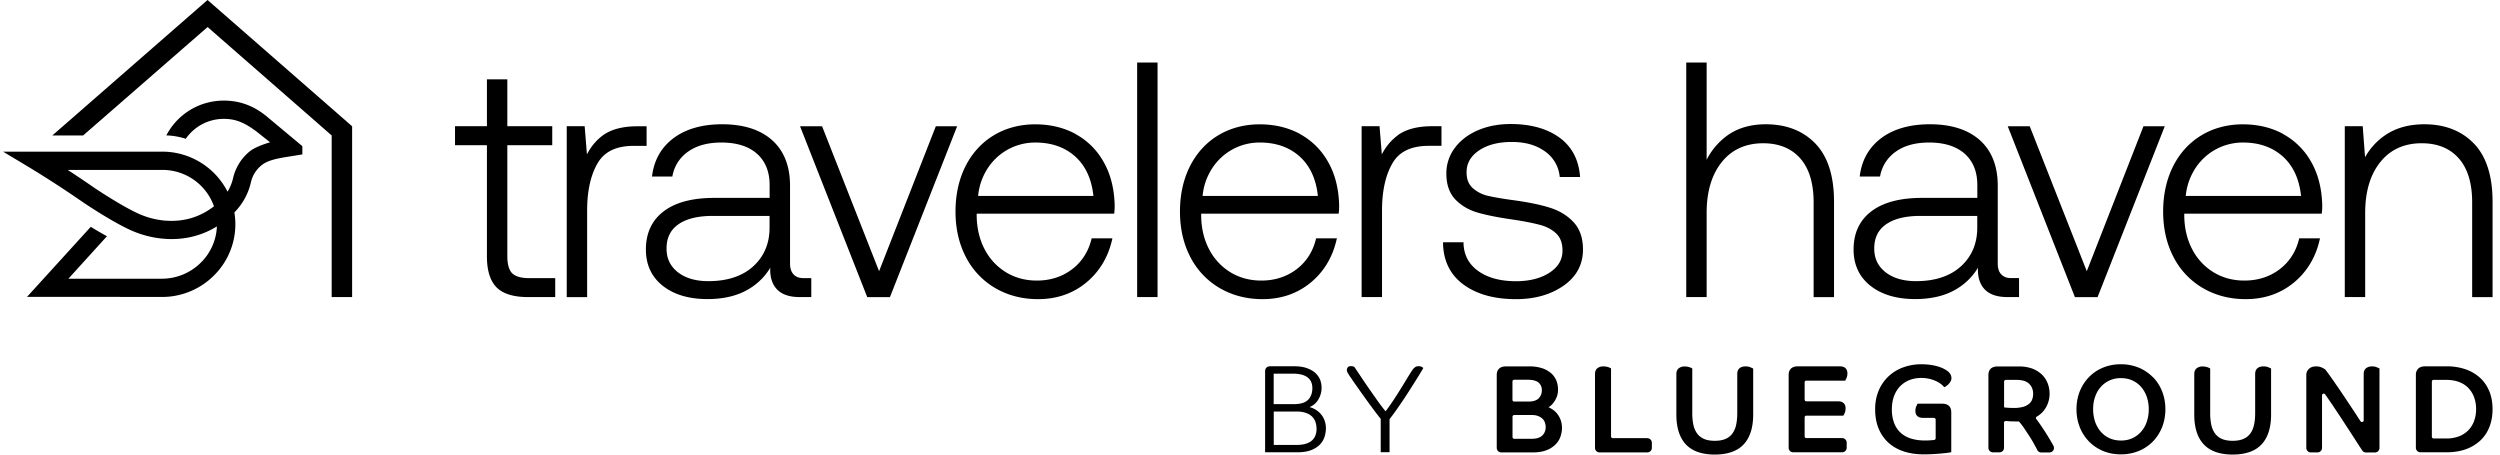
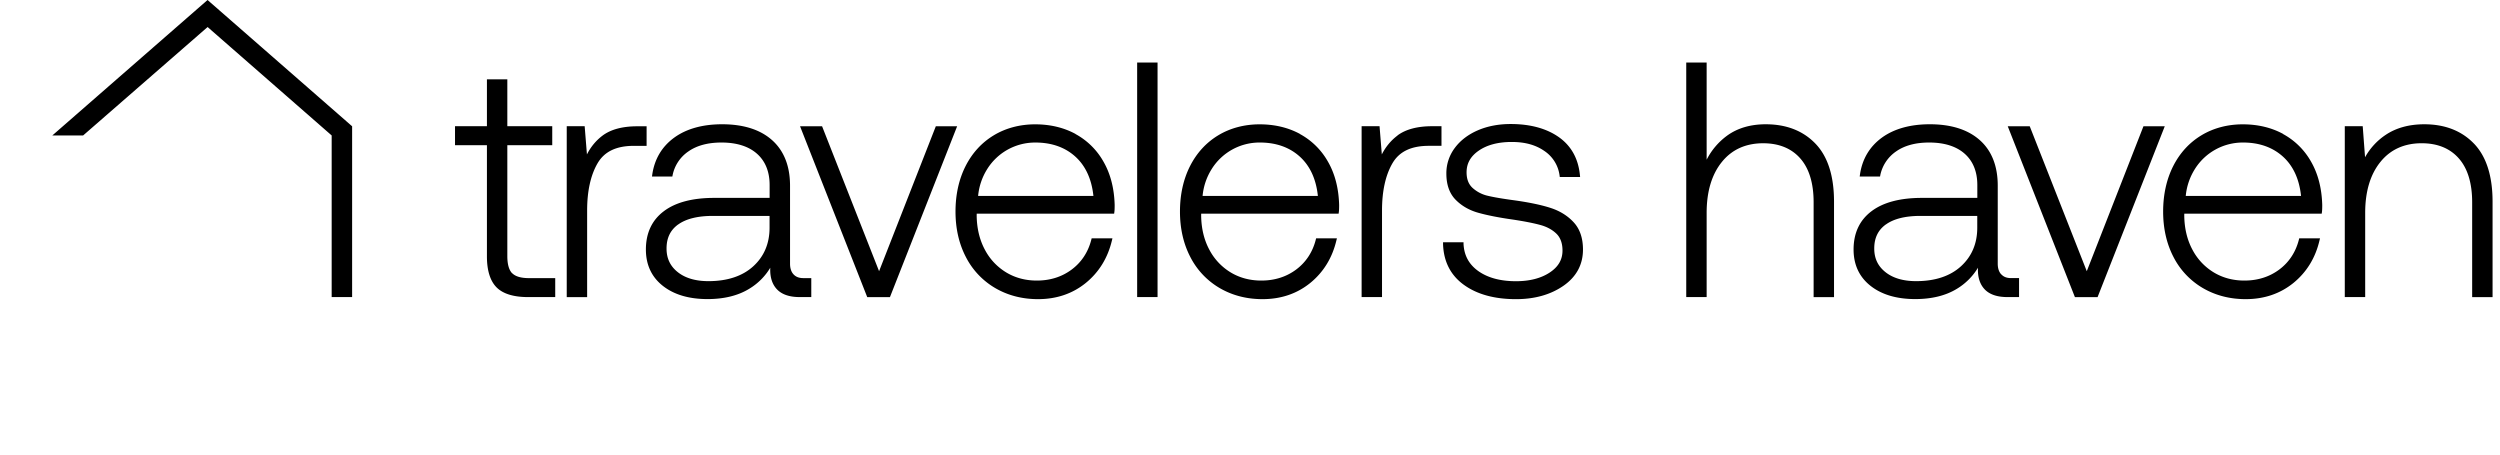
<svg xmlns="http://www.w3.org/2000/svg" width="187" height="34" fill="none">
  <path d="M38.308 20.441c-.238-.246-.36-.675-.36-1.284V10.86h3.36V9.441h-3.36V5.932h-1.526v3.51h-2.387v1.418h2.387v8.322c0 1.052.243 1.829.72 2.312.48.482 1.273.728 2.367.728h2.022v-1.419h-1.969c-.593 0-1.01-.125-1.249-.367M48.37 9.446h-.7c-1.103 0-1.973.232-2.59.69-.486.363-.885.84-1.177 1.415l-.17-2.11h-1.341v12.782h1.526v-6.478c0-1.453.263-2.64.778-3.528.51-.879 1.4-1.308 2.722-1.308h.948V9.44l.005.005Zm2.358 7.346c.589-.424 1.459-.642 2.587-.642h4.248v.884c0 1.177-.408 2.143-1.215 2.881-.807.739-1.94 1.115-3.359 1.115-.962 0-1.73-.227-2.294-.675-.564-.45-.837-1.024-.837-1.767 0-.787.282-1.376.87-1.8m8.63 3.735c-.176-.188-.263-.458-.263-.8V13.89c0-1.462-.452-2.61-1.337-3.402-.885-.792-2.144-1.193-3.743-1.193-1.464 0-2.67.338-3.583 1-.919.67-1.473 1.597-1.643 2.765l-.02.145h1.522l.02-.101a2.821 2.821 0 0 1 1.18-1.777c.633-.444 1.464-.666 2.475-.666 1.138 0 2.037.285 2.664.845.622.555.938 1.342.938 2.336v.96h-4.151c-1.629 0-2.902.339-3.773 1.005-.884.67-1.331 1.631-1.331 2.857 0 1.14.427 2.056 1.268 2.718.831.656 1.954.989 3.34.989 1.23 0 2.275-.256 3.101-.758a4.59 4.59 0 0 0 1.595-1.588c-.034.686.136 1.231.496 1.612.364.386.933.584 1.696.584h.875v-1.419h-.602c-.312 0-.55-.091-.725-.28ZM69.999 9.446l-4.244 10.84-4.263-10.84h-1.648l5.026 12.781h1.697l5.026-12.781H70Zm3.164 5.213a4.561 4.561 0 0 1 .69-2.028 4.229 4.229 0 0 1 1.547-1.453 4.229 4.229 0 0 1 2.051-.516c1.22 0 2.236.362 3.01 1.076.748.69 1.195 1.67 1.326 2.916h-8.624v.005Zm7.287-4.639c-.88-.478-1.895-.72-3.023-.72-1.128 0-2.188.276-3.092.821-.904.546-1.614 1.323-2.115 2.312-.495.985-.748 2.124-.748 3.393 0 1.27.262 2.41.773 3.394a5.683 5.683 0 0 0 2.187 2.321c.938.55 2.018.835 3.213.835 1.386 0 2.587-.41 3.578-1.216.987-.806 1.643-1.878 1.95-3.18l.038-.155h-1.555l-.024.096c-.239.937-.734 1.69-1.469 2.24-.738.55-1.613.825-2.61.825-.85 0-1.624-.207-2.294-.613a4.329 4.329 0 0 1-1.595-1.704c-.389-.728-.593-1.578-.608-2.52 0-.072 0-.125.005-.168h10.277l.015-.111c.019-.12.024-.3.024-.54-.034-1.236-.311-2.318-.827-3.22a5.313 5.313 0 0 0-2.105-2.085m6.14-5.348h-1.526v17.546h1.526V4.677Zm3.368 9.982a4.561 4.561 0 0 1 .69-2.028 4.215 4.215 0 0 1 3.597-1.97c1.221 0 2.237.363 3.01 1.077.749.69 1.196 1.67 1.327 2.916h-8.624v.005Zm7.287-4.639c-.88-.478-1.895-.72-3.023-.72-1.128 0-2.188.276-3.092.821-.904.546-1.614 1.323-2.115 2.312-.496.985-.748 2.124-.748 3.393 0 1.27.262 2.41.773 3.394a5.683 5.683 0 0 0 2.187 2.321c.938.55 2.018.835 3.214.835 1.385 0 2.586-.41 3.577-1.216.987-.806 1.643-1.878 1.95-3.18l.039-.155h-1.556l-.024.096c-.239.937-.734 1.69-1.468 2.24-.74.55-1.614.825-2.61.825-.852 0-1.624-.207-2.295-.613a4.33 4.33 0 0 1-1.595-1.704c-.389-.728-.593-1.578-.607-2.52 0-.072 0-.125.004-.168h10.277l.015-.111c.019-.12.024-.3.024-.54-.034-1.236-.311-2.318-.827-3.22a5.313 5.313 0 0 0-2.105-2.085m7.302.111c-.486.362-.885.84-1.177 1.414l-.17-2.11h-1.341v12.782h1.526v-6.477c0-1.453.263-2.64.778-3.529.51-.878 1.4-1.308 2.722-1.308h.948V9.441h-.7c-1.103 0-1.974.232-2.591.69m11.42 5.412c-.7-.223-1.604-.41-2.684-.56-.87-.116-1.546-.232-2.002-.343a2.526 2.526 0 0 1-1.123-.589c-.297-.275-.443-.656-.443-1.163 0-.671.302-1.202.914-1.622.622-.43 1.454-.647 2.465-.647s1.803.227 2.45.68a2.613 2.613 0 0 1 1.128 1.83l.014.111h1.522l-.015-.14c-.121-1.236-.651-2.191-1.585-2.848-.923-.646-2.129-.975-3.597-.975-.909 0-1.735.16-2.45.469-.724.313-1.303.752-1.721 1.312a3.145 3.145 0 0 0-.637 1.931c0 .82.229 1.472.681 1.94.447.459 1.016.792 1.701.985.666.188 1.541.362 2.606.512.856.13 1.541.265 2.051.405.491.135.895.357 1.201.657.297.294.447.719.447 1.255 0 .685-.316 1.22-.962 1.646-.656.43-1.502.646-2.518.646-1.162 0-2.105-.256-2.81-.753-.705-.502-1.07-1.168-1.113-2.041v-.121h-1.532v.13c.039 1.303.559 2.332 1.551 3.05.982.715 2.295 1.077 3.909 1.077 1.395 0 2.591-.338 3.543-.999.968-.67 1.464-1.583 1.464-2.713 0-.854-.234-1.54-.696-2.037-.452-.492-1.045-.859-1.759-1.085Zm16.129-6.247c-1.152 0-2.129.29-2.912.864a5.083 5.083 0 0 0-1.512 1.786V4.677h-1.526v17.546h1.526v-6.304c0-1.593.384-2.877 1.143-3.809.748-.926 1.789-1.394 3.082-1.394 1.181 0 2.114.38 2.775 1.129.666.753 1.002 1.858 1.002 3.287v7.095h1.526v-7.143c0-1.921-.466-3.379-1.39-4.34-.924-.96-2.173-1.448-3.714-1.448Zm8.983 7.496c.589-.425 1.459-.642 2.587-.642h4.248v.883c0 1.178-.408 2.143-1.215 2.882-.807.738-1.94 1.115-3.359 1.115-.963 0-1.731-.227-2.295-.676-.563-.449-.836-1.023-.836-1.767 0-.786.282-1.375.87-1.8m8.629 3.736c-.175-.188-.262-.459-.262-.801V13.89c0-1.463-.448-2.611-1.337-3.403-.885-.791-2.144-1.192-3.743-1.192-1.464 0-2.669.338-3.583.999-.919.671-1.473 1.598-1.643 2.766l-.02.145h1.522l.019-.102a2.844 2.844 0 0 1 1.182-1.776c.632-.444 1.463-.666 2.474-.666 1.138 0 2.037.285 2.664.845.622.555.938 1.341.938 2.336v.96h-4.151c-1.629 0-2.898.338-3.773 1.004-.884.671-1.332 1.632-1.332 2.858 0 1.139.428 2.056 1.269 2.717.831.656 1.954.99 3.34.99 1.23 0 2.275-.256 3.101-.758a4.63 4.63 0 0 0 1.595-1.588c-.034.685.136 1.23.496 1.612.364.386.933.584 1.701.584h.875v-1.42h-.603c-.316 0-.549-.09-.724-.28M160.33 9.446l-4.239 10.84-4.234-10.758-.034-.082h-1.643l4.992 12.699.034.082h1.692l5.026-12.781h-1.594Zm3.164 5.213a4.567 4.567 0 0 1 .691-2.028 4.226 4.226 0 0 1 3.597-1.97c1.22 0 2.231.363 3.009 1.077.749.69 1.196 1.67 1.327 2.916h-8.624v.005Zm7.287-4.639c-.879-.478-1.895-.72-3.023-.72-1.128 0-2.188.276-3.092.821-.904.546-1.614 1.323-2.115 2.312-.495.985-.748 2.129-.748 3.393 0 1.265.262 2.41.773 3.394a5.682 5.682 0 0 0 2.187 2.321c.938.55 2.018.835 3.213.835 1.386 0 2.587-.41 3.578-1.216.987-.806 1.643-1.878 1.945-3.18l.039-.155h-1.556l-.024.096c-.238.937-.734 1.69-1.468 2.24-.739.55-1.614.825-2.611.825-.85 0-1.623-.207-2.294-.613a4.33 4.33 0 0 1-1.595-1.704c-.389-.728-.593-1.578-.607-2.52 0-.072 0-.125.004-.168h10.277l.015-.111c.019-.12.024-.3.024-.54-.034-1.236-.311-2.318-.826-3.22a5.317 5.317 0 0 0-2.105-2.085m14.282.719c-.924-.96-2.173-1.448-3.714-1.448-1.133 0-2.1.265-2.883.787a4.821 4.821 0 0 0-1.551 1.68l-.175-2.322h-1.341v12.78h1.526v-6.303c0-1.593.384-2.877 1.142-3.808.749-.927 1.789-1.395 3.082-1.395 1.182 0 2.115.381 2.776 1.13.666.752 1.002 1.862 1.002 3.286v7.096h1.526v-7.144c0-1.92-.467-3.379-1.39-4.34ZM15.524 0 3.915 10.131h2.304l9.31-8.109 9.28 8.11v12.09h1.53V9.446L15.525 0Z" fill="#000" />
-   <path d="m22.621 10.937-2.494-2.08c-1.02-.893-2.11-1.332-3.388-1.332-1.794 0-3.427.98-4.273 2.558l-.014.034s0 .01-.005.014h.068c.073 0 .15.01.228.015.399.034.783.12 1.152.236a3.455 3.455 0 0 1 2.844-1.491c.914 0 1.57.29 2.484.975l.977.777c-.452.135-1.132.372-1.497.661a3.616 3.616 0 0 0-1.264 2.003c-.087.372-.228.72-.418 1.033a5.485 5.485 0 0 0-4.638-2.992c-.082 0-.165-.005-.247-.005H.23l2.12 1.274a81.472 81.472 0 0 1 3.71 2.409c.889.613 2.721 1.771 3.85 2.249a7.482 7.482 0 0 0 2.92.608c1.23 0 2.373-.319 3.394-.946a4.031 4.031 0 0 1-1.196 2.703 4.132 4.132 0 0 1-2.892 1.207h-7.02l2.883-3.176a31.4 31.4 0 0 1-1.21-.705l-4.77 5.242h6.894l3.232.005a5.482 5.482 0 0 0 3.86-1.608 5.388 5.388 0 0 0 1.527-4.715l.038-.039a4.73 4.73 0 0 0 1.206-2.244c.112-.488.394-.927.788-1.246.32-.26.748-.39 1.098-.473.117-.029.579-.116.579-.116l1.375-.222v-.622l.005.01Zm-10.16 5.575a6.113 6.113 0 0 1-2.007-.487c-.977-.42-2.698-1.492-3.607-2.12a75.157 75.157 0 0 0-1.784-1.196h7.077a4.085 4.085 0 0 1 3.865 2.722c-1.026.796-2.217 1.163-3.539 1.077l-.005.004Zm104.016 14.433a1.58 1.58 0 0 0-.394-.348 1.978 1.978 0 0 0-.248-.13l.044-.03a1.4 1.4 0 0 0 .301-.289c.098-.12.18-.26.253-.43.073-.168.107-.37.107-.593a1.83 1.83 0 0 0-.126-.661 1.481 1.481 0 0 0-.394-.55 1.94 1.94 0 0 0-.671-.372 3.002 3.002 0 0 0-.962-.135h-1.75c-.224 0-.394.058-.511.174-.116.115-.17.275-.17.477v5.445a.34.34 0 0 0 .34.338h2.329c.433 0 .792-.058 1.074-.174a1.89 1.89 0 0 0 .681-.449c.17-.179.287-.381.355-.598.068-.213.102-.415.102-.609 0-.212-.034-.41-.098-.588a1.574 1.574 0 0 0-.267-.478m-1.38-1.149c-.156.16-.414.241-.773.241h-1.06a.127.127 0 0 1-.127-.13v-1.37a.13.13 0 0 1 .127-.131h1.026c.364 0 .636.072.802.212a.72.72 0 0 1 .243.57.845.845 0 0 1-.234.603m-1.959 2.906v-1.525a.13.13 0 0 1 .127-.13h1.298c.189 0 .35.023.481.076.131.049.238.116.326.194a.73.73 0 0 1 .184.28c.039.11.064.226.064.347 0 .26-.083.468-.253.637-.166.164-.438.246-.812.246h-1.288a.127.127 0 0 1-.127-.13m10.082.082h-2.586a.127.127 0 0 1-.127-.13v-5.088l-.053-.029a1.127 1.127 0 0 0-.52-.12.69.69 0 0 0-.452.14c-.117.096-.175.241-.175.43v5.526a.34.34 0 0 0 .34.338h3.573a.34.34 0 0 0 .34-.338v-.386a.34.34 0 0 0-.34-.338m7.671-5.329a1.138 1.138 0 0 0-.326-.043c-.399 0-.617.203-.617.57v2.934c0 .328-.03.627-.088.883a1.723 1.723 0 0 1-.282.642 1.262 1.262 0 0 1-.51.396c-.214.092-.482.14-.802.14-.321 0-.589-.048-.803-.14a1.297 1.297 0 0 1-.51-.396 1.69 1.69 0 0 1-.282-.642 4.05 4.05 0 0 1-.087-.883v-3.35l-.054-.029a1.092 1.092 0 0 0-.51-.12.69.69 0 0 0-.452.14c-.117.096-.175.24-.175.43v3.026c0 .975.238 1.728.709 2.23.472.506 1.201.762 2.164.762.962 0 1.691-.256 2.163-.763.471-.502.71-1.255.71-2.23v-3.436l-.054-.03a.93.93 0 0 0-.194-.076m4.228 1.008h2.902l.029-.053c.02-.038.049-.096.083-.178a.876.876 0 0 0 .054-.31c0-.342-.2-.53-.564-.53h-3.146c-.223 0-.393.058-.51.169-.117.116-.175.275-.175.478v5.444a.34.34 0 0 0 .34.338h3.661a.34.34 0 0 0 .34-.338v-.386a.34.34 0 0 0-.34-.338h-2.679a.126.126 0 0 1-.126-.13v-1.424c0-.072.058-.125.126-.125h2.771l.029-.054a1.28 1.28 0 0 0 .083-.178.877.877 0 0 0 .053-.31c0-.342-.199-.53-.563-.53h-2.373a.126.126 0 0 1-.126-.13v-1.29c0-.072.058-.13.126-.13m7.02.42a2.01 2.01 0 0 1 .695-.458c.268-.107.569-.16.885-.16a2.634 2.634 0 0 1 1.094.232c.136.063.253.13.35.203.097.072.17.14.219.198l.058.062.078-.043c.034-.02.073-.048.121-.082a.958.958 0 0 0 .277-.323.54.54 0 0 0 .059-.247.62.62 0 0 0-.083-.284.828.828 0 0 0-.257-.266 2.78 2.78 0 0 0-.268-.154 2.606 2.606 0 0 0-.408-.155 3.507 3.507 0 0 0-.54-.116 4.769 4.769 0 0 0-.671-.048 3.97 3.97 0 0 0-1.38.232 3.172 3.172 0 0 0-1.104.675 3.158 3.158 0 0 0-.734 1.062 3.584 3.584 0 0 0-.262 1.405c0 .555.092 1.047.272 1.467.18.42.437.777.758 1.057.321.28.705.493 1.148.633.437.14.923.207 1.443.207.258 0 .501-.005.725-.02a24.1 24.1 0 0 0 .607-.043c.175-.019.321-.033.438-.048.155-.02.199-.029.219-.034l.082-.019v-2.983c0-.415-.238-.642-.671-.642h-1.847l-.029.053a2.34 2.34 0 0 0-.083.179.877.877 0 0 0-.053.309c0 .338.204.521.573.521h.812a.13.13 0 0 1 .132.13v1.395a.13.13 0 0 1-.112.126l-.098.01a5.216 5.216 0 0 1-.627.029c-.359 0-.695-.049-.996-.14a2.073 2.073 0 0 1-.768-.42 1.876 1.876 0 0 1-.496-.72 2.84 2.84 0 0 1-.18-1.047c0-.372.058-.71.165-1 .112-.289.263-.535.462-.738m11.317 4.209a22.445 22.445 0 0 0-.418-.695 31.858 31.858 0 0 0-.457-.69 10.39 10.39 0 0 0-.263-.357c-.024-.03-.034-.063-.024-.102a.117.117 0 0 1 .063-.087 1.87 1.87 0 0 0 .647-.627c.204-.333.306-.695.306-1.076 0-.28-.049-.546-.146-.792a1.807 1.807 0 0 0-.438-.656 2.113 2.113 0 0 0-.714-.44 2.831 2.831 0 0 0-.992-.159h-1.604c-.438 0-.681.227-.681.642v5.445a.34.34 0 0 0 .341.338h.486a.34.34 0 0 0 .34-.338v-1.883c0-.072.058-.125.141-.125l.17.014c.165.015.375.02.642.02h.165c.136.164.277.342.413.545.151.227.297.449.433.661.136.217.258.425.355.613.068.12.121.227.165.314a.34.34 0 0 0 .306.188h.603a.343.343 0 0 0 .297-.169.328.328 0 0 0 .005-.333l-.137-.246m-3.553-4.552a.13.13 0 0 1 .131-.13h.802c.438 0 .754.102.948.3.2.202.292.443.292.747 0 .15-.024.29-.073.42a.786.786 0 0 1-.238.329 1.189 1.189 0 0 1-.443.222 2.53 2.53 0 0 1-.685.082 5.81 5.81 0 0 1-.569-.024l-.165-.02v-1.926Zm11.127-.333a3.231 3.231 0 0 0-1.05-.71 3.498 3.498 0 0 0-1.346-.255 3.46 3.46 0 0 0-1.342.256c-.404.169-.758.41-1.045.71-.292.299-.52.656-.686 1.066-.16.41-.243.86-.243 1.332 0 .473.083.927.243 1.332a3.17 3.17 0 0 0 1.736 1.786c.403.17.855.256 1.341.256a3.5 3.5 0 0 0 1.347-.256c.408-.169.763-.41 1.055-.714.292-.3.52-.661.685-1.072.161-.41.243-.859.243-1.332 0-.473-.082-.926-.243-1.332a3.164 3.164 0 0 0-.685-1.067m-.467 3.34a2.081 2.081 0 0 1-.423.739c-.18.208-.398.367-.651.488-.253.115-.54.173-.851.173-.311 0-.598-.058-.855-.173a1.879 1.879 0 0 1-.657-.488 2.331 2.331 0 0 1-.423-.738 2.924 2.924 0 0 1-.15-.942c0-.338.048-.651.15-.936.098-.28.239-.531.423-.734a1.96 1.96 0 0 1 1.512-.656c.311 0 .598.058.851.174.253.115.471.275.651.482.18.208.326.454.423.734.097.285.151.598.151.936 0 .338-.049.652-.151.941Zm9.053-4.102a1.128 1.128 0 0 0-.326-.043c-.398 0-.617.203-.617.57v2.934c0 .328-.029.623-.088.883-.058.251-.15.464-.282.642a1.262 1.262 0 0 1-.51.396c-.214.092-.481.14-.802.14-.321 0-.588-.048-.802-.14a1.307 1.307 0 0 1-.511-.396 1.705 1.705 0 0 1-.282-.642 4.05 4.05 0 0 1-.087-.883v-3.35l-.054-.029a1.107 1.107 0 0 0-.51-.12.69.69 0 0 0-.452.14c-.117.096-.175.24-.175.43v3.026c0 .98.238 1.728.71 2.23.471.506 1.2.762 2.163.762.962 0 1.692-.256 2.163-.763.472-.502.71-1.255.71-2.23v-3.441l-.054-.029a.93.93 0 0 0-.194-.077m8.118-.01a1.126 1.126 0 0 0-.325-.043.675.675 0 0 0-.443.14c-.116.096-.175.241-.175.43v3.465c0 .048-.019.077-.039.092a.128.128 0 0 1-.092.033c-.029 0-.073-.01-.112-.067l-.092-.14a63.676 63.676 0 0 0-.603-.922c-.209-.309-.408-.618-.613-.917-.199-.3-.388-.575-.559-.82-.17-.252-.325-.464-.457-.652-.116-.16-.209-.28-.267-.362a.347.347 0 0 0-.087-.082 1.876 1.876 0 0 0-.205-.111.976.976 0 0 0-.437-.087c-.238 0-.418.067-.545.198a.614.614 0 0 0-.184.424v5.474a.34.34 0 0 0 .34.338h.496a.34.34 0 0 0 .34-.338v-3.93a.13.13 0 0 1 .131-.13c.03 0 .068.01.107.063.166.237.345.497.54.782l.598.898c.204.314.408.628.612.937.2.313.394.608.579.897.155.246.306.468.437.671a.344.344 0 0 0 .287.155h.666a.34.34 0 0 0 .34-.338v-5.942l-.053-.029a.93.93 0 0 0-.194-.077m8.472 1.834a2.81 2.81 0 0 0-.685-1.018 3.117 3.117 0 0 0-1.085-.647 4.242 4.242 0 0 0-1.419-.227h-1.624c-.223 0-.393.058-.51.169a.644.644 0 0 0-.18.478v5.444a.34.34 0 0 0 .34.338h1.974c.52 0 .997-.077 1.419-.227a3.125 3.125 0 0 0 1.085-.651c.301-.28.529-.623.685-1.024.155-.395.233-.84.233-1.322 0-.483-.078-.927-.233-1.323m-1.147 2.206a1.981 1.981 0 0 1-.428.69 1.929 1.929 0 0 1-.695.454 2.612 2.612 0 0 1-.973.164h-.933a.13.13 0 0 1-.131-.13V28.54c0-.072.058-.125.131-.125h.933c.37 0 .696.053.973.159.277.106.51.256.695.449.185.193.33.43.428.69.097.27.15.565.15.883 0 .319-.048.613-.15.883m-85.888.591c0 .188-.034.385-.092.588a1.513 1.513 0 0 1-.336.575c-.16.173-.379.318-.656.43-.277.11-.627.168-1.05.168H94.63v-6.062c0-.111.034-.203.102-.27.068-.068.17-.102.301-.102h1.77c.364 0 .676.043.938.135.258.092.472.208.637.357.165.15.287.319.365.512.077.193.111.396.111.599 0 .202-.029.38-.087.545a1.781 1.781 0 0 1-.214.43c-.088.125-.18.221-.287.299a1.38 1.38 0 0 1-.311.174c.214.062.399.15.554.26.156.111.282.242.384.386.102.145.175.3.219.464.044.164.068.337.068.511h-.005Zm-1.011-3.032c0-.724-.491-1.09-1.473-1.09h-1.42v2.282h1.503c.505 0 .86-.11 1.074-.328.209-.217.316-.507.316-.864Zm.311 3.022c0-.184-.03-.353-.082-.507a1.126 1.126 0 0 0-.263-.406 1.278 1.278 0 0 0-.457-.265 1.956 1.956 0 0 0-.666-.097h-1.73v2.496h1.7c.511 0 .89-.106 1.133-.314.248-.207.37-.512.37-.907h-.005Zm7.992-4.538c-.068.121-.161.27-.268.454a31.86 31.86 0 0 1-.379.608l-.447.705a34.403 34.403 0 0 1-.977 1.448 15.22 15.22 0 0 1-.457.613v2.476h-.661v-2.495a24.63 24.63 0 0 1-.564-.73c-.209-.284-.423-.574-.632-.868l-.593-.835c-.185-.26-.326-.468-.428-.618a4.083 4.083 0 0 1-.233-.357.503.503 0 0 1-.083-.246c0-.073.024-.135.068-.198.044-.063.127-.092.248-.092a.473.473 0 0 1 .253.068c.092.14.228.343.408.608.175.27.375.56.593.878.219.314.443.637.671.96.229.324.447.614.656.865.229-.3.448-.618.666-.95.219-.334.418-.653.598-.947.185-.3.341-.56.477-.782.136-.222.238-.381.306-.468a.907.907 0 0 1 .175-.164.439.439 0 0 1 .243-.063c.107 0 .19.02.253.058.058.039.097.063.107.077v-.005Z" fill="#000" />
</svg>